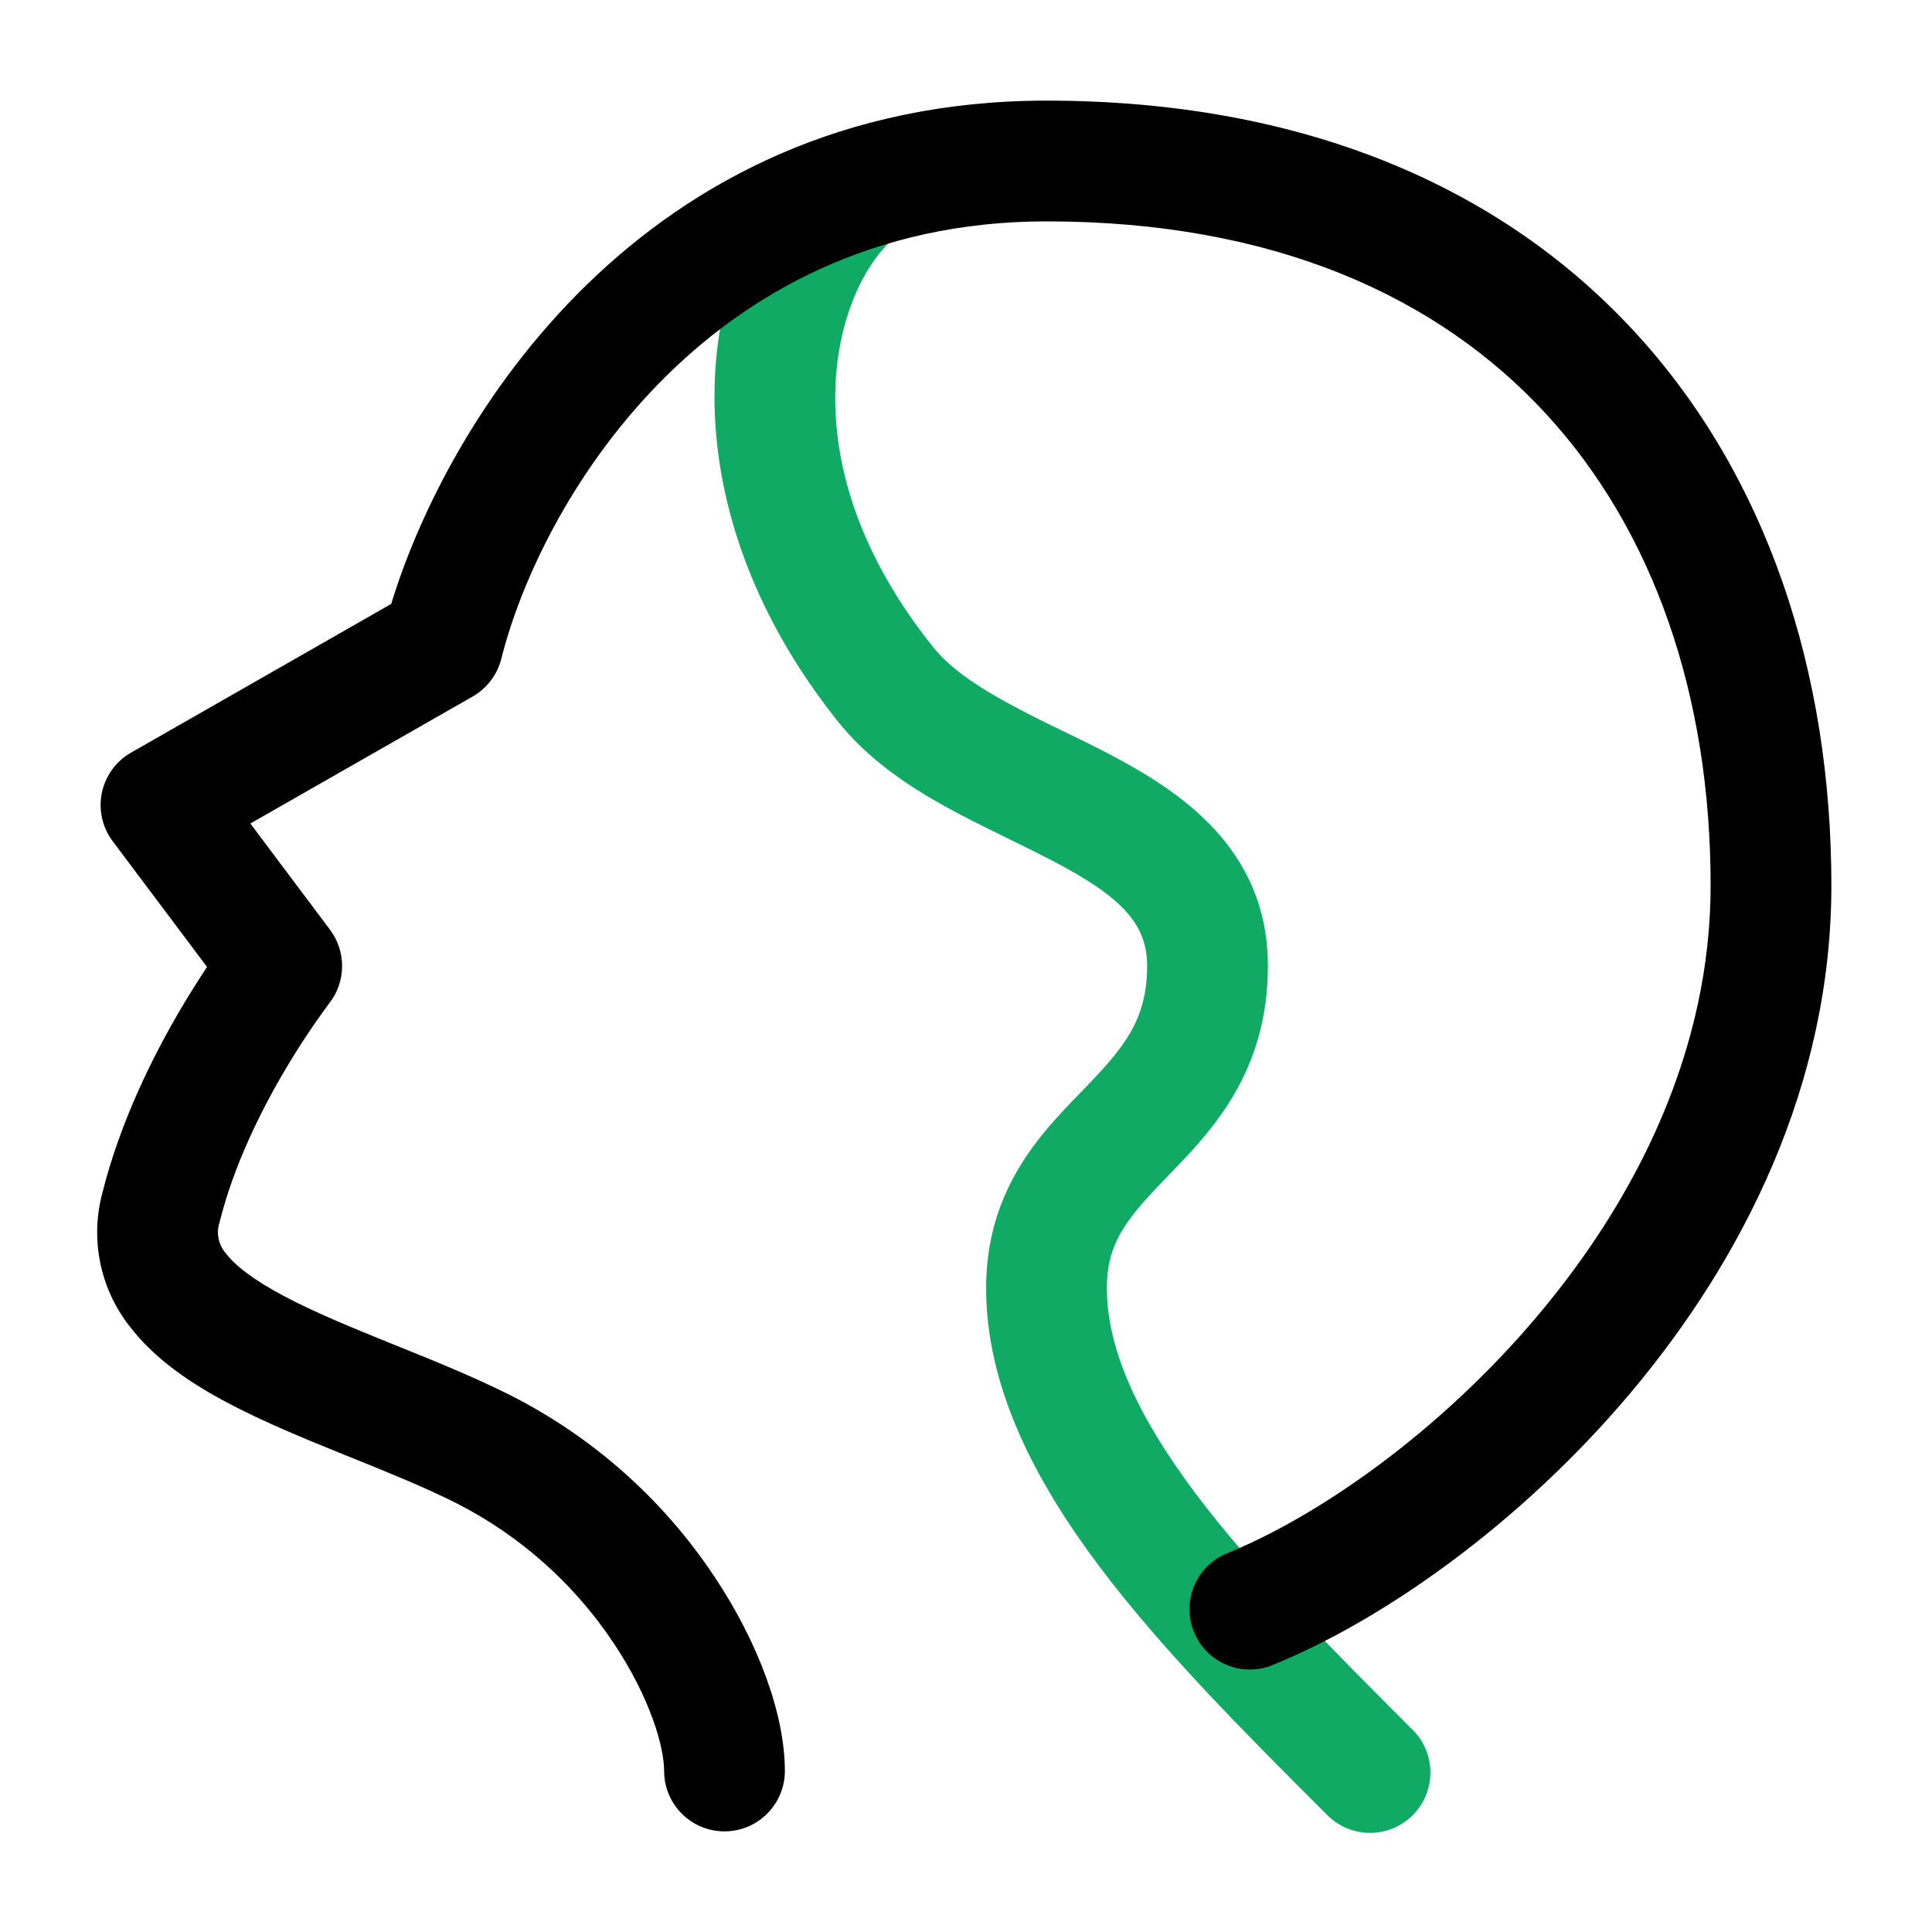
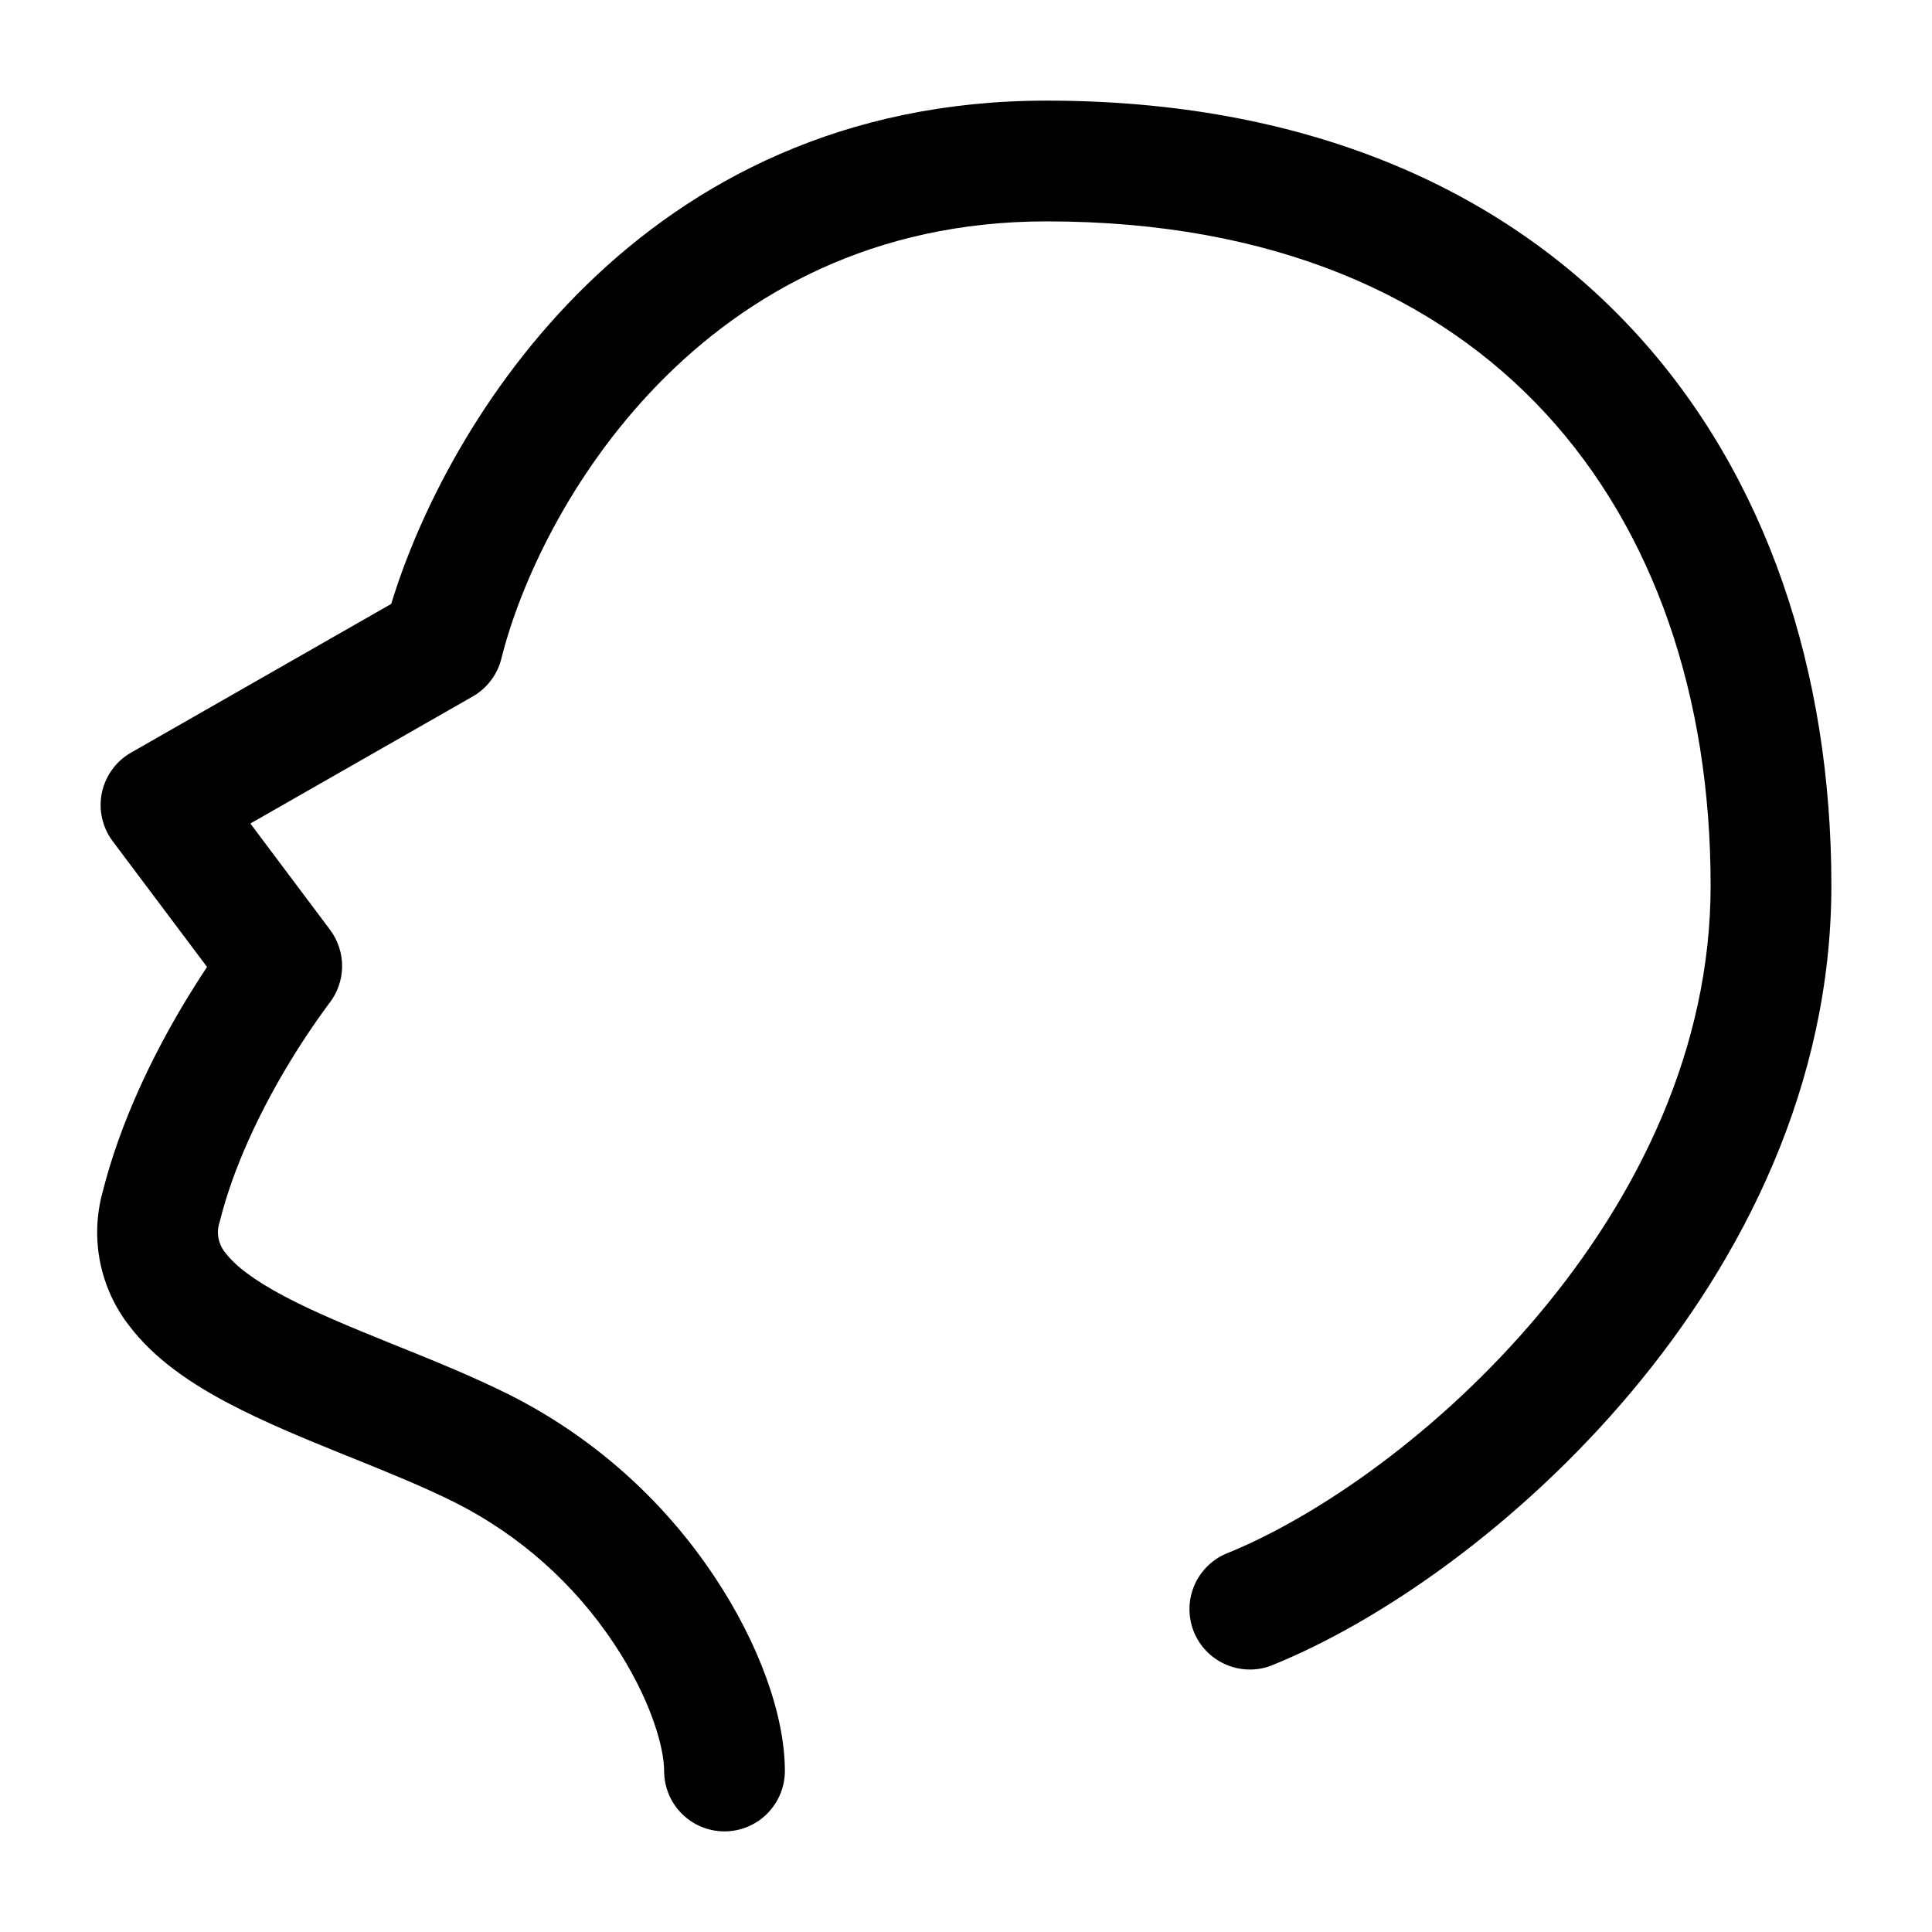
<svg xmlns="http://www.w3.org/2000/svg" width="36" height="36" viewBox="0 0 36 36" fill="none">
  <g id="ç½çº¢ 1">
-     <path id="Vector" d="M16.545 2.955C16.756 3.166 16.874 3.452 16.874 3.75C16.874 4.048 16.756 4.334 16.545 4.545C15.527 5.565 14.666 8.655 17.379 12.046C17.664 12.406 18.102 12.725 18.698 13.056C19.059 13.254 19.425 13.441 19.797 13.617C20.076 13.752 20.372 13.896 20.655 14.044C21.956 14.726 23.625 15.792 23.625 18C23.625 19.98 22.577 21.069 21.81 21.863C21.038 22.663 20.625 23.113 20.625 24C20.625 25.133 21.198 26.39 22.275 27.825C23.343 29.248 24.78 30.69 26.295 32.205C26.406 32.308 26.495 32.432 26.556 32.57C26.618 32.708 26.651 32.857 26.653 33.008C26.656 33.159 26.628 33.309 26.572 33.449C26.515 33.59 26.431 33.717 26.324 33.824C26.217 33.93 26.09 34.015 25.95 34.071C25.81 34.128 25.66 34.156 25.509 34.153C25.358 34.15 25.209 34.117 25.071 34.056C24.933 33.994 24.808 33.906 24.705 33.795L24.671 33.761C23.195 32.286 21.648 30.739 20.475 29.175C19.302 27.61 18.375 25.867 18.375 24C18.375 22.176 19.383 21.135 20.108 20.385L20.19 20.301C20.924 19.541 21.375 19.021 21.375 18C21.375 17.209 20.889 16.706 19.613 16.04C19.35 15.904 19.085 15.772 18.818 15.643L18.647 15.558C18.311 15.393 17.952 15.216 17.604 15.023C16.914 14.64 16.179 14.149 15.621 13.454C12.336 9.344 12.974 4.937 14.955 2.954C15.166 2.743 15.452 2.625 15.75 2.625C16.049 2.625 16.334 2.743 16.545 2.954V2.955Z" fill="#10AA65" />
    <path id="Vector_2" d="M19.5 4.125C13.054 4.125 10.035 9.498 9.342 12.273C9.305 12.421 9.239 12.559 9.147 12.68C9.055 12.801 8.94 12.903 8.808 12.978L4.665 15.345L6.15 17.325C6.298 17.523 6.377 17.765 6.375 18.012C6.372 18.26 6.288 18.5 6.135 18.695L6.124 18.709C5.835 19.101 5.566 19.506 5.319 19.924C4.86 20.7 4.354 21.718 4.092 22.773C4.059 22.871 4.052 22.975 4.072 23.076C4.092 23.177 4.137 23.271 4.204 23.349C4.38 23.581 4.723 23.85 5.296 24.153C5.856 24.45 6.523 24.724 7.267 25.026L7.387 25.074C8.077 25.352 8.823 25.654 9.502 25.994C11.043 26.773 12.355 27.938 13.311 29.376C14.133 30.608 14.625 31.95 14.625 33C14.625 33.298 14.506 33.584 14.295 33.795C14.084 34.007 13.798 34.125 13.5 34.125C13.201 34.125 12.915 34.007 12.704 33.795C12.493 33.584 12.375 33.298 12.375 33C12.375 32.55 12.117 31.642 11.439 30.624C10.701 29.512 9.687 28.61 8.497 28.006C7.9 27.706 7.23 27.436 6.517 27.148L6.424 27.111C5.698 26.817 4.921 26.5 4.242 26.14C3.574 25.787 2.883 25.331 2.409 24.705C2.139 24.359 1.954 23.955 1.867 23.525C1.78 23.095 1.794 22.651 1.908 22.227C2.245 20.881 2.865 19.651 3.381 18.777C3.553 18.488 3.715 18.233 3.858 18.018L2.1 15.675C2.004 15.547 1.937 15.401 1.902 15.245C1.867 15.09 1.866 14.928 1.898 14.772C1.931 14.616 1.996 14.468 2.09 14.339C2.183 14.21 2.303 14.103 2.442 14.024L7.29 11.253C8.31 7.896 11.917 1.875 19.5 1.875C24.264 1.875 27.957 3.471 30.451 6.174C32.932 8.862 34.125 12.531 34.125 16.5C34.125 20.217 32.475 23.463 30.393 25.942C28.317 28.413 25.731 30.219 23.667 31.044C23.393 31.142 23.091 31.129 22.826 31.009C22.561 30.89 22.352 30.672 22.244 30.402C22.137 30.131 22.137 29.83 22.247 29.56C22.357 29.291 22.567 29.074 22.833 28.956C24.519 28.281 26.808 26.712 28.669 24.495C30.525 22.287 31.875 19.533 31.875 16.5C31.875 12.969 30.817 9.888 28.798 7.701C26.793 5.529 23.736 4.125 19.5 4.125Z" fill="black" />
  </g>
</svg>